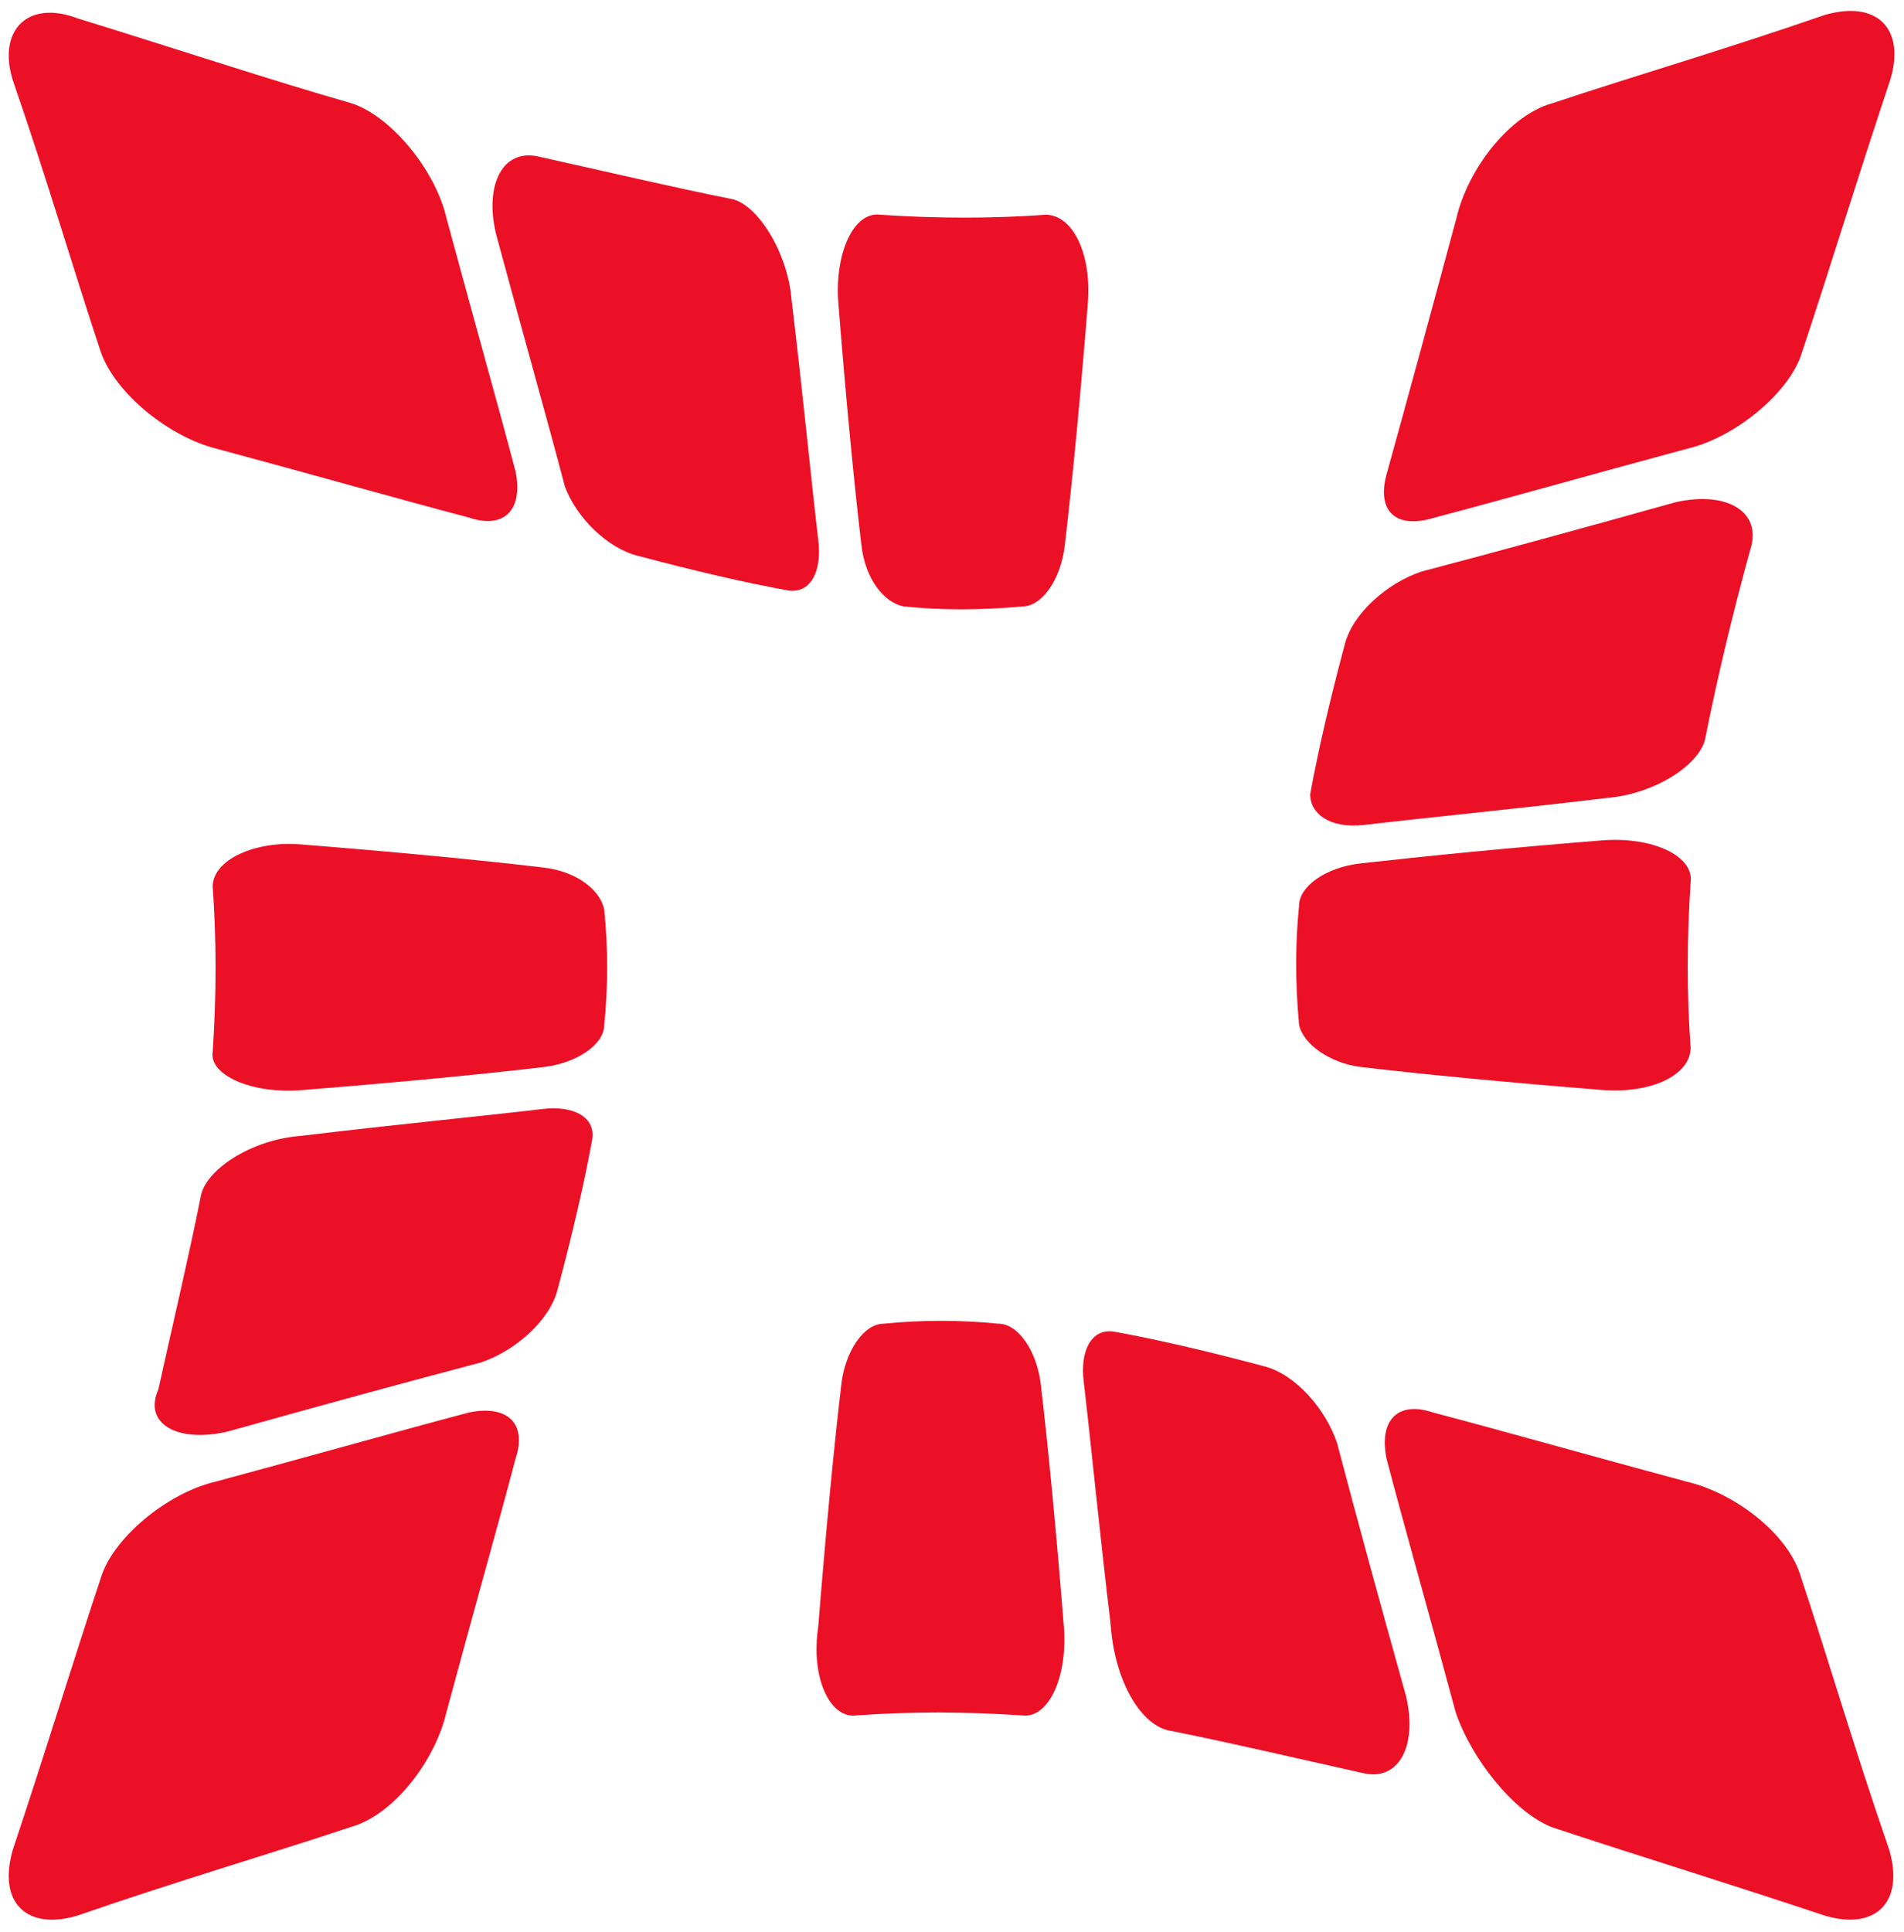
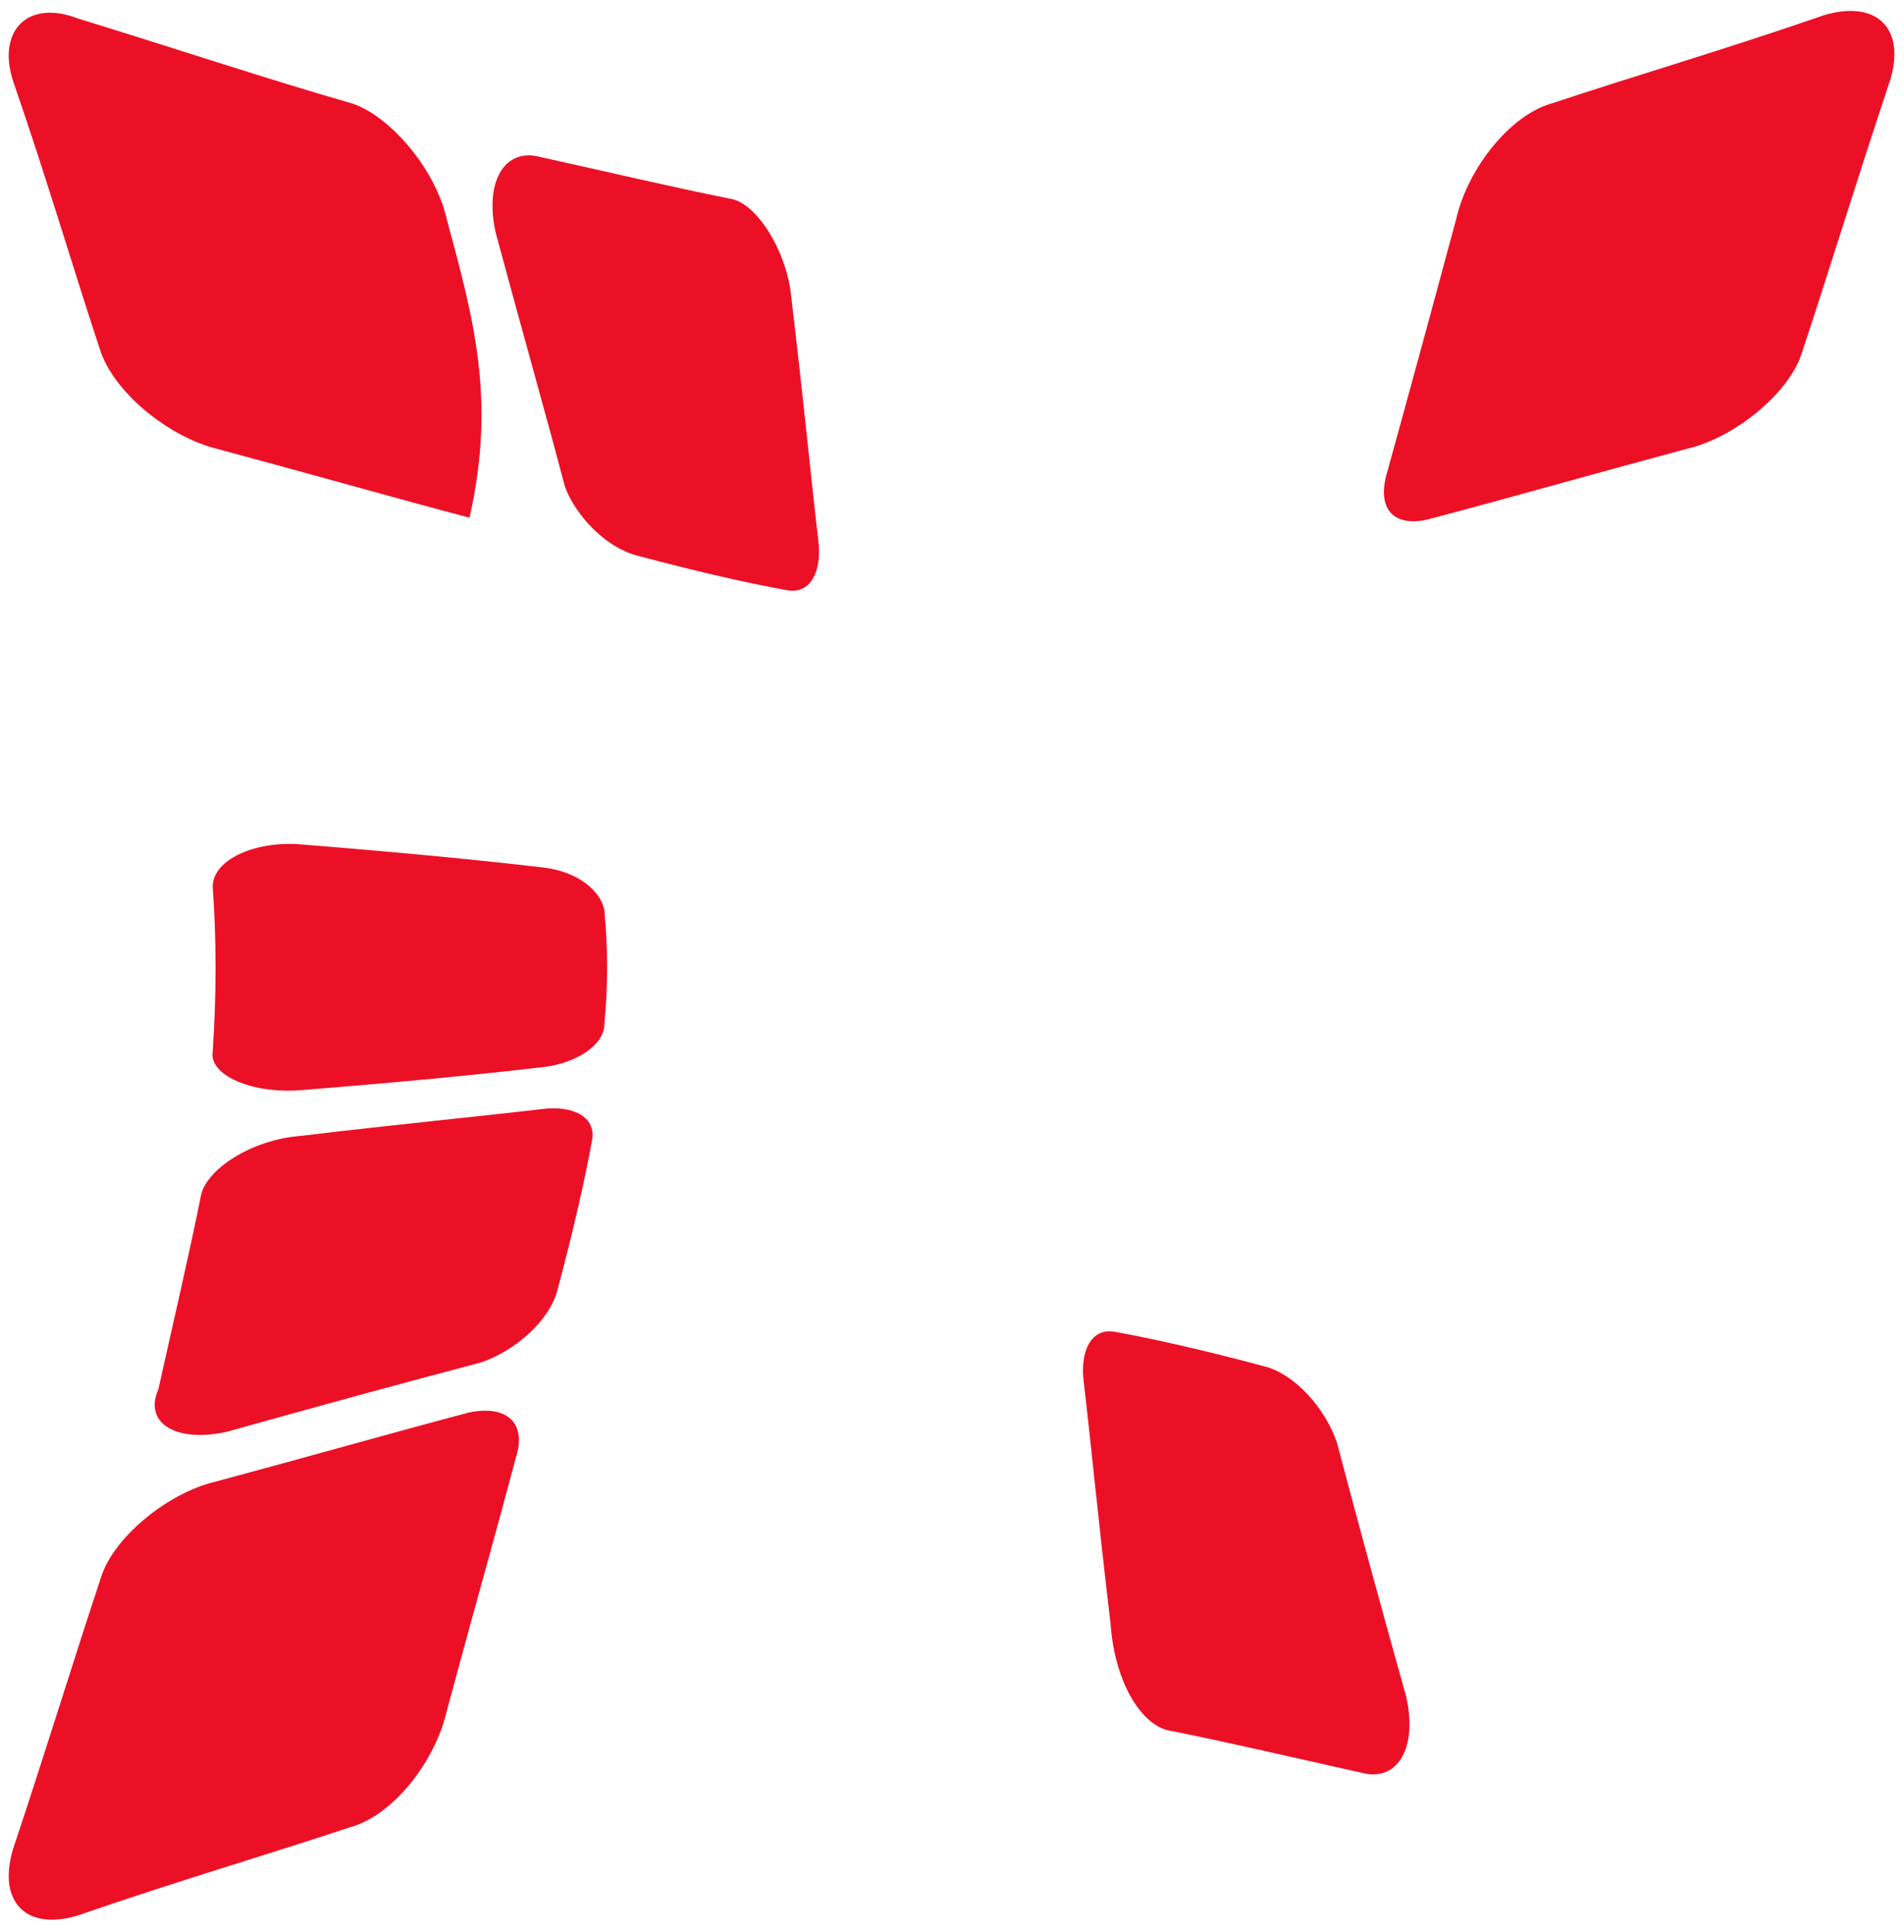
<svg xmlns="http://www.w3.org/2000/svg" width="69" height="70" viewBox="0 0 69 70" fill="none">
-   <path d="M56.227 66.192C59.148 67.166 62.348 68.14 66.104 69.392C67.912 69.948 69.025 68.974 68.469 67.027C67.217 63.41 66.243 60.071 65.269 57.149C64.852 55.619 62.904 54.089 61.096 53.671C57.479 52.697 54.557 51.863 51.914 51.167C50.662 50.75 49.966 51.445 50.245 52.837C50.94 55.48 51.775 58.401 52.749 62.018C53.305 63.688 54.835 65.635 56.227 66.192Z" fill="#EC1026" />
  <path d="M51.942 18.765C54.585 18.069 57.507 17.235 61.124 16.261C62.932 15.844 64.88 14.174 65.297 12.783C66.271 9.861 67.245 6.662 68.497 2.905C69.054 1.097 68.08 -0.016 66.132 0.54C62.515 1.793 59.176 2.766 56.255 3.74C54.724 4.158 53.194 6.105 52.777 7.914C51.803 11.531 50.968 14.591 50.273 17.096C49.855 18.487 50.551 19.182 51.942 18.765Z" fill="#EC1026" />
-   <path d="M49.428 29.887C51.793 29.609 54.715 29.331 58.193 28.913C60.001 28.774 61.671 27.662 61.81 26.688C62.227 24.601 62.783 22.236 63.479 19.732C63.757 18.48 62.505 17.784 60.697 18.201C57.219 19.175 54.158 20.01 51.515 20.706C50.263 21.123 49.011 22.236 48.733 23.349C48.176 25.436 47.759 27.244 47.48 28.774C47.48 29.47 48.176 30.026 49.428 29.887Z" fill="#EC1026" />
-   <path d="M49.303 38.654C51.668 38.932 54.589 39.21 58.067 39.488C59.876 39.627 61.267 38.932 61.267 37.958C61.128 36.01 61.128 34.062 61.267 31.976C61.406 31.002 59.876 30.306 58.067 30.445C54.589 30.724 51.807 31.002 49.303 31.28C48.051 31.419 47.077 32.115 47.077 32.81C46.938 34.202 46.938 35.593 47.077 37.123C47.216 37.819 48.19 38.514 49.303 38.654Z" fill="#EC1026" />
-   <path d="M32.746 21.97C34.137 22.11 35.528 22.11 37.059 21.97C37.754 21.97 38.45 20.997 38.589 19.744C38.867 17.38 39.145 14.458 39.424 10.98C39.563 9.171 38.867 7.78 37.893 7.78C35.946 7.919 33.998 7.919 31.911 7.78C30.938 7.641 30.242 9.171 30.381 10.98C30.659 14.458 30.938 17.38 31.216 19.744C31.355 20.997 32.05 21.831 32.746 21.97Z" fill="#EC1026" />
-   <path d="M31.043 62.146C32.99 62.007 34.938 62.007 37.025 62.146C37.999 62.285 38.694 60.755 38.555 58.946C38.277 55.468 37.999 52.547 37.721 50.182C37.581 48.93 36.886 47.956 36.19 47.956C34.799 47.817 33.408 47.817 32.017 47.956C31.321 47.956 30.625 48.93 30.486 50.182C30.208 52.547 29.93 55.468 29.652 58.946C29.373 60.755 30.069 62.285 31.043 62.146Z" fill="#EC1026" />
  <path d="M42.472 62.714C44.559 63.131 46.924 63.688 49.428 64.244C50.68 64.522 51.376 63.27 50.958 61.462C49.985 57.984 49.15 54.923 48.454 52.28C48.037 51.028 46.924 49.776 45.811 49.498C43.724 48.941 41.916 48.524 40.385 48.246C39.551 48.106 39.133 48.941 39.273 50.054C39.551 52.419 39.829 55.341 40.246 58.819C40.385 60.905 41.359 62.575 42.472 62.714Z" fill="#EC1026" />
  <path d="M23.116 20.136C25.203 20.692 27.012 21.11 28.542 21.388C29.377 21.527 29.794 20.692 29.655 19.579C29.377 17.215 29.099 14.293 28.681 10.815C28.542 9.146 27.429 7.337 26.455 7.198C24.368 6.781 22.003 6.224 19.499 5.668C18.247 5.389 17.552 6.641 17.969 8.45C18.943 12.067 19.777 14.989 20.473 17.632C20.89 18.745 22.003 19.858 23.116 20.136Z" fill="#EC1026" />
-   <path d="M7.834 16.252C11.451 17.225 14.372 18.06 17.015 18.756C18.268 19.173 18.963 18.477 18.685 17.086C17.989 14.443 17.155 11.522 16.181 7.904C15.763 6.096 14.094 4.148 12.703 3.731C9.781 2.896 6.442 1.783 2.825 0.67C1.017 -0.025 -0.096 1.088 0.46 2.896C1.712 6.513 2.686 9.852 3.66 12.774C4.217 14.304 6.164 15.834 7.834 16.252Z" fill="#EC1026" />
+   <path d="M7.834 16.252C11.451 17.225 14.372 18.06 17.015 18.756C17.989 14.443 17.155 11.522 16.181 7.904C15.763 6.096 14.094 4.148 12.703 3.731C9.781 2.896 6.442 1.783 2.825 0.67C1.017 -0.025 -0.096 1.088 0.46 2.896C1.712 6.513 2.686 9.852 3.66 12.774C4.217 14.304 6.164 15.834 7.834 16.252Z" fill="#EC1026" />
  <path d="M10.908 39.495C14.386 39.217 17.307 38.939 19.672 38.661C20.924 38.522 21.898 37.826 21.898 37.13C22.037 35.739 22.037 34.348 21.898 32.957C21.759 32.261 20.924 31.566 19.672 31.427C17.307 31.148 14.386 30.87 10.908 30.592C9.238 30.453 7.708 31.148 7.708 32.122C7.847 34.07 7.847 36.018 7.708 38.104C7.569 38.939 9.099 39.635 10.908 39.495Z" fill="#EC1026" />
  <path d="M2.825 69.393C6.442 68.141 9.781 67.167 12.703 66.193C14.233 65.776 15.763 63.828 16.181 62.02C17.155 58.403 17.989 55.481 18.685 52.838C19.102 51.586 18.407 50.89 17.015 51.168C14.372 51.864 11.451 52.699 7.834 53.672C6.025 54.09 4.077 55.759 3.66 57.15C2.686 60.072 1.712 63.272 0.46 67.028C-0.096 68.975 1.017 69.949 2.825 69.393Z" fill="#EC1026" />
  <path d="M8.243 51.865C11.721 50.891 14.782 50.056 17.425 49.361C18.677 48.943 19.929 47.83 20.207 46.717C20.764 44.63 21.181 42.822 21.459 41.292C21.598 40.457 20.764 40.04 19.651 40.179C17.286 40.457 14.364 40.735 10.886 41.153C9.078 41.292 7.408 42.405 7.269 43.378C6.852 45.465 6.295 47.83 5.739 50.334C5.182 51.586 6.434 52.282 8.243 51.865Z" fill="#EC1026" />
</svg>